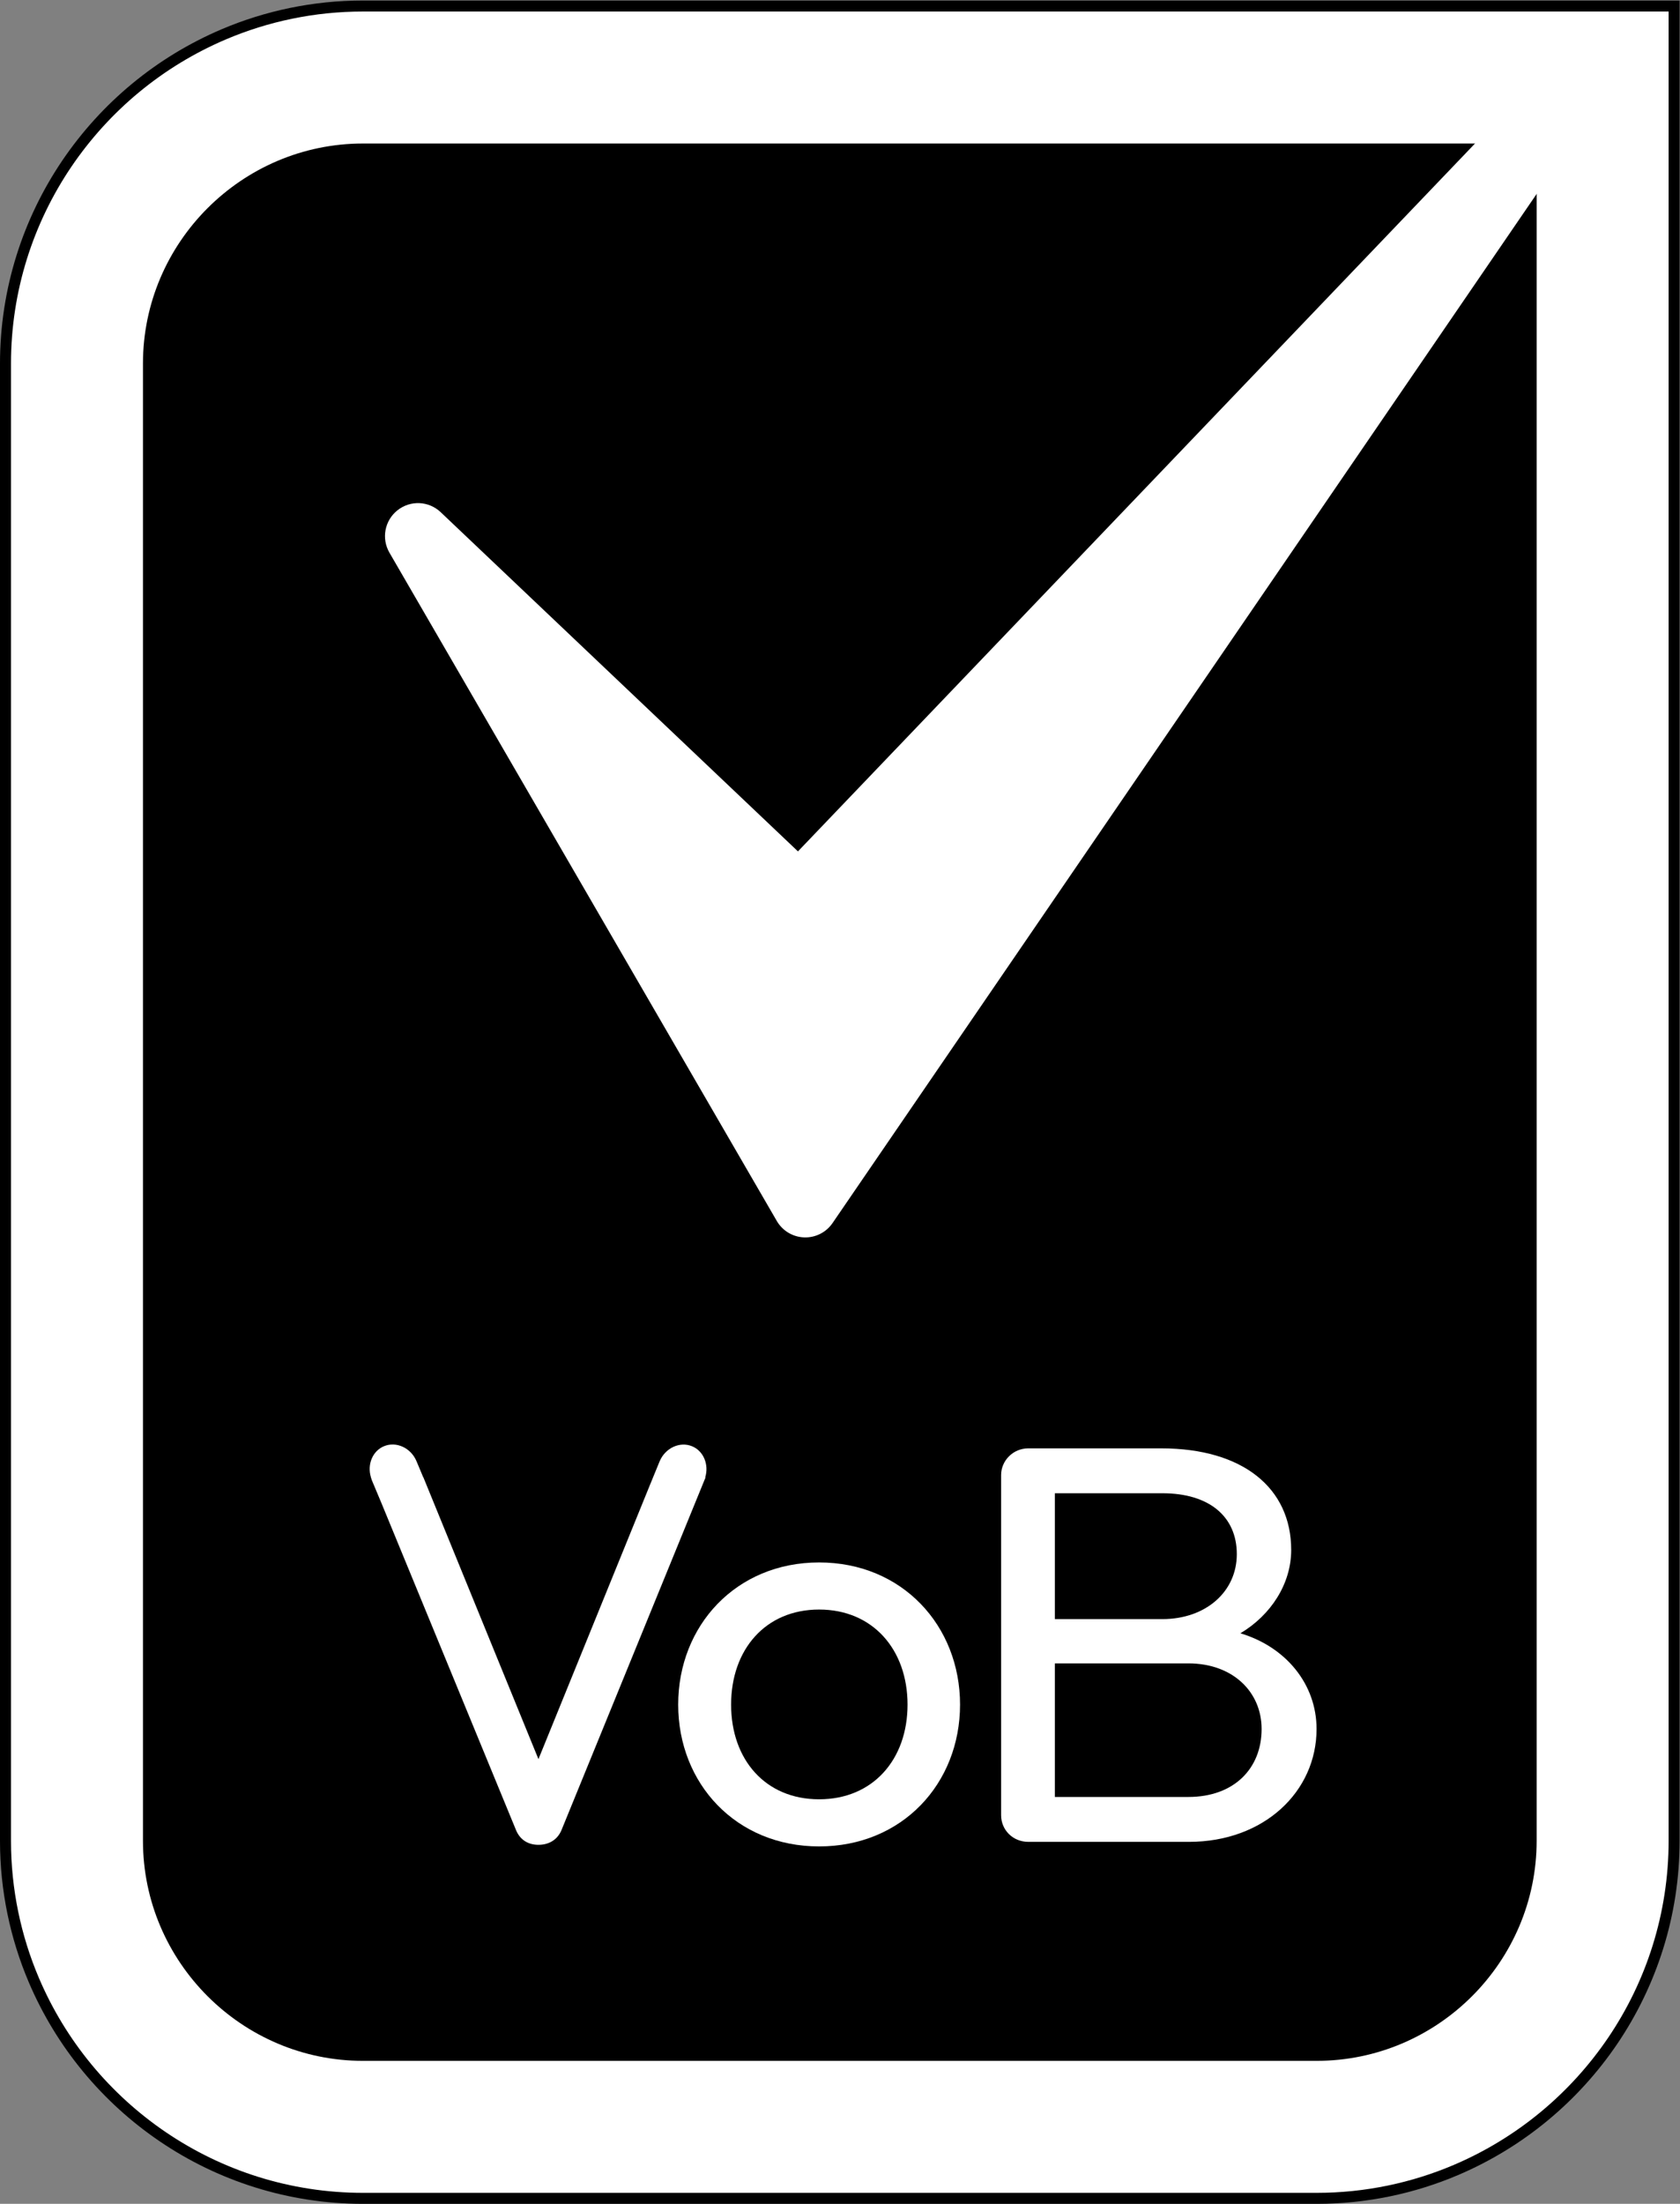
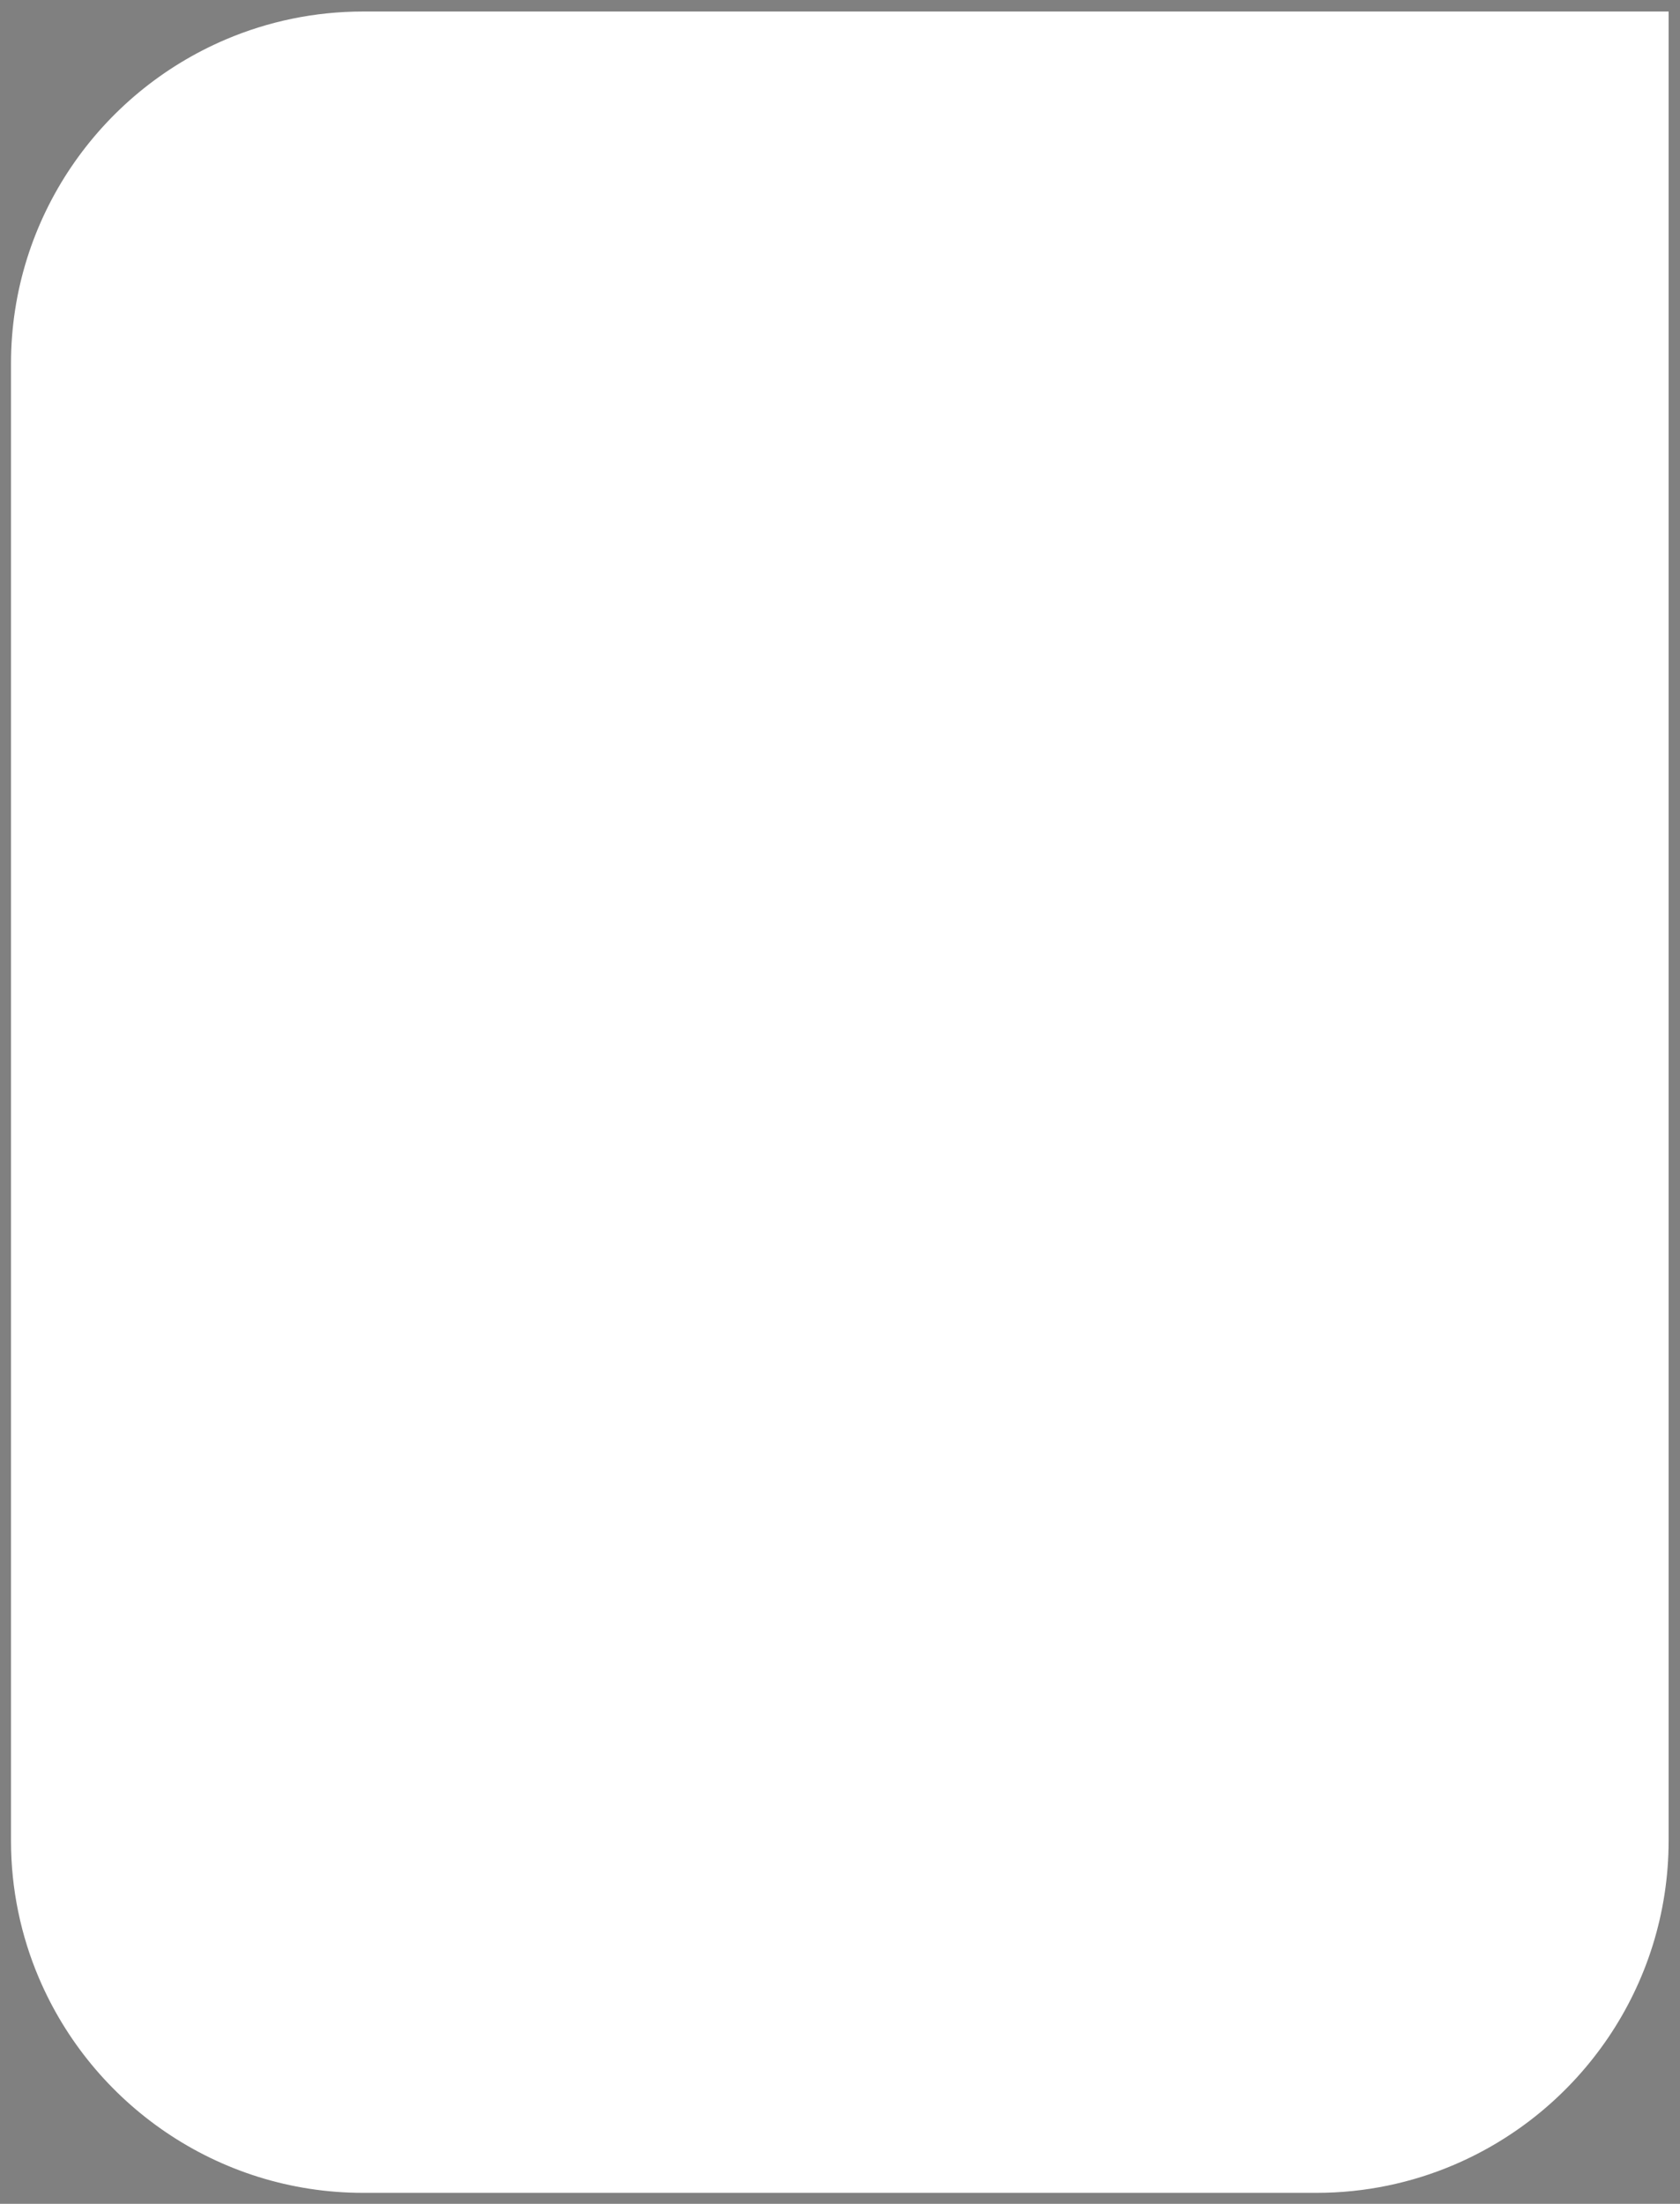
<svg xmlns="http://www.w3.org/2000/svg" viewBox="0 0 287.08 376.507" height="376.507" width="287.08" xml:space="preserve" id="svg2" version="1.1">
  <rect x="0" y="0" width="287.08" height="376.507" fill="#808080" stroke="none" />
  <defs id="defs6" />
  <g transform="matrix(1.333,0,0,-1.333,0,376.507)" id="g10">
    <g transform="scale(0.1)" id="g12">
      <path id="path14" style="fill:#000000;fill-opacity:1;fill-rule:nonzero;stroke:none" d="m 1969.86,2640.56 c 0,0 -126.88,0 -281.95,0 H 465.23 c -155.07,0 -281.96,-126.86 -281.96,-281.94 V 465.262 C 183.27,310.18 310.16,183.27 465.23,183.27 h 1222.68 c 155.07,0 281.95,126.91 281.95,281.992 V 2640.56" />
-       <path id="path16" style="fill:#000000;fill-opacity:1;fill-rule:nonzero;stroke:none" d="m 1969.86,2823.84 c 0,0 -126.88,0 -281.95,0 H 465.23 C 401.43,2823.86 339.781,2810.69 284.098,2787 200.484,2751.43 130.004,2692.75 79.844,2618.74 54.77,2581.71 34.793,2540.77 21.09,2496.94 7.379,2453.14 -0.016,2406.46 0,2358.62 V 465.262 C -0.031,401.449 13.148,339.801 36.836,284.109 72.418,200.492 131.105,130.012 205.113,79.852 242.133,54.781 283.086,34.801 326.91,21.102 370.707,7.379 417.395,-0.012 465.23,0 h 1222.68 c 63.8,-0.031 125.46,13.16 181.15,36.852 83.61,35.578 154.09,94.277 204.25,168.289 25.05,37.031 45.03,77.988 58.74,121.808 13.71,43.789 21.09,90.473 21.08,138.313 V 2823.84 h -183.27" />
      <path id="path18" style="fill:#ffffff;fill-opacity:1;fill-rule:nonzero;stroke:none" d="m 1969.86,2809.74 c 0,0 -126.88,0 -281.95,0 H 465.23 C 403.359,2809.76 343.605,2797 289.609,2774.03 208.539,2739.54 140.164,2682.61 91.516,2610.84 67.203,2574.93 47.832,2535.22 34.539,2492.73 21.25,2450.27 14.086,2405.01 14.098,2358.62 V 465.262 C 14.074,403.379 26.844,343.621 49.816,289.621 84.312,208.551 141.234,140.18 213.012,91.531 248.922,67.211 288.633,47.828 331.117,34.539 373.578,21.25 418.84,14.078 465.23,14.09 h 1222.68 c 61.88,-0.019 121.64,12.762 175.63,35.742 81.07,34.5 149.44,91.43 198.09,163.219 24.31,35.91 43.68,75.609 56.96,118.097 13.29,42.473 20.46,87.723 20.45,134.114 V 2809.74 h -169.18" />
-       <path id="path20" style="fill:#000000;fill-opacity:1;fill-rule:nonzero;stroke:none" d="m 1969.86,2640.56 c 0,0 -126.88,0 -281.95,0 H 465.23 c -155.07,0 -281.96,-126.86 -281.96,-281.94 V 465.262 C 183.27,310.18 310.16,183.27 465.23,183.27 h 1222.68 c 155.07,0 281.95,126.91 281.95,281.992 V 2640.56" />
-       <path id="path22" style="fill:#ffffff;fill-opacity:1;fill-rule:nonzero;stroke:none" d="m 2023.29,2722.82 c -17.15,13.91 -41.96,12.34 -57.21,-3.61 l -943.16,-985.87 -457.975,434.72 c -15.273,14.51 -38.797,15.58 -55.328,2.52 -16.527,-13.05 -20.941,-36.18 -10.379,-54.4 l 496.543,-856.49 c 7.309,-12.6 20.469,-20.51 35.009,-21.06 14.55,-0.54 28.26,6.37 36.49,18.38 l 964.26,1409.08 c 12.47,18.22 8.88,42.81 -8.25,56.73" />
-       <path id="path24" style="fill:#ffffff;fill-opacity:1;fill-rule:nonzero;stroke:none" d="m 1050.05,761.672 c -68.89,0 -112.831,-51.371 -112.831,-121.852 0,-70.461 43.941,-121.34 112.831,-121.34 68.9,0 113.35,50.879 113.35,121.34 0,70.481 -44.45,121.852 -113.35,121.852 z m 0,-303.582 c -106.511,0 -180.659,80.531 -180.659,181.73 0,101.192 74.148,182.219 180.659,182.219 106.5,0 180.66,-81.027 180.66,-182.219 0,-101.199 -74.16,-181.73 -180.66,-181.73" />
-       <path id="path26" style="fill:#ffffff;fill-opacity:1;fill-rule:nonzero;stroke:none" d="M 1523.42,692.66 H 1352.26 V 521.461 h 171.16 c 58.34,0 93.88,36.34 93.88,87.09 0,47.719 -37.09,84.109 -93.88,84.109 z m -33.33,218.051 H 1352.26 V 749.41 h 137.83 c 55.31,0 95.41,34.84 95.41,83.27 0,47.742 -34.82,78.031 -95.41,78.031 z M 1524.2,463.93 h -206.01 c -19.64,0 -34.82,15.129 -34.82,34.09 v 436.128 c 0,18.204 15.18,34.102 34.82,34.102 h 170.39 c 104.52,0 166.64,-50.738 166.64,-130.25 0,-43.129 -25.77,-83.301 -65.14,-106.77 58.28,-17.41 97.65,-65.121 97.65,-122.679 0,-80.242 -67.41,-144.621 -163.53,-144.621" />
      <path id="path28" style="fill:#ffffff;fill-opacity:1;fill-rule:nonzero;stroke:none" d="m 887.164,970.949 c -15.848,6.5 -34.566,-2.308 -41.668,-19.578 l -8.371,-20.402 -2.809,-6.899 -1.058,-2.539 -0.039,-0.082 L 690.254,569.941 542.711,931.199 h -0.168 l -8.574,20.481 c -7.156,17.218 -25.965,25.89 -41.75,19.308 -14.739,-6.156 -21.699,-23.5 -16.715,-39.789 h -0.137 l 0.586,-1.449 0.613,-2.07 12.477,-29.731 0.051,-0.117 172.383,-418.773 c 5.296,-12.868 15.941,-18.93 28.777,-18.93 12.914,0 24.215,6.062 29.559,18.93 l 184.628,451.91 h -0.41 c 5.016,16.39 -2.035,33.863 -16.867,39.98" />
    </g>
  </g>
</svg>